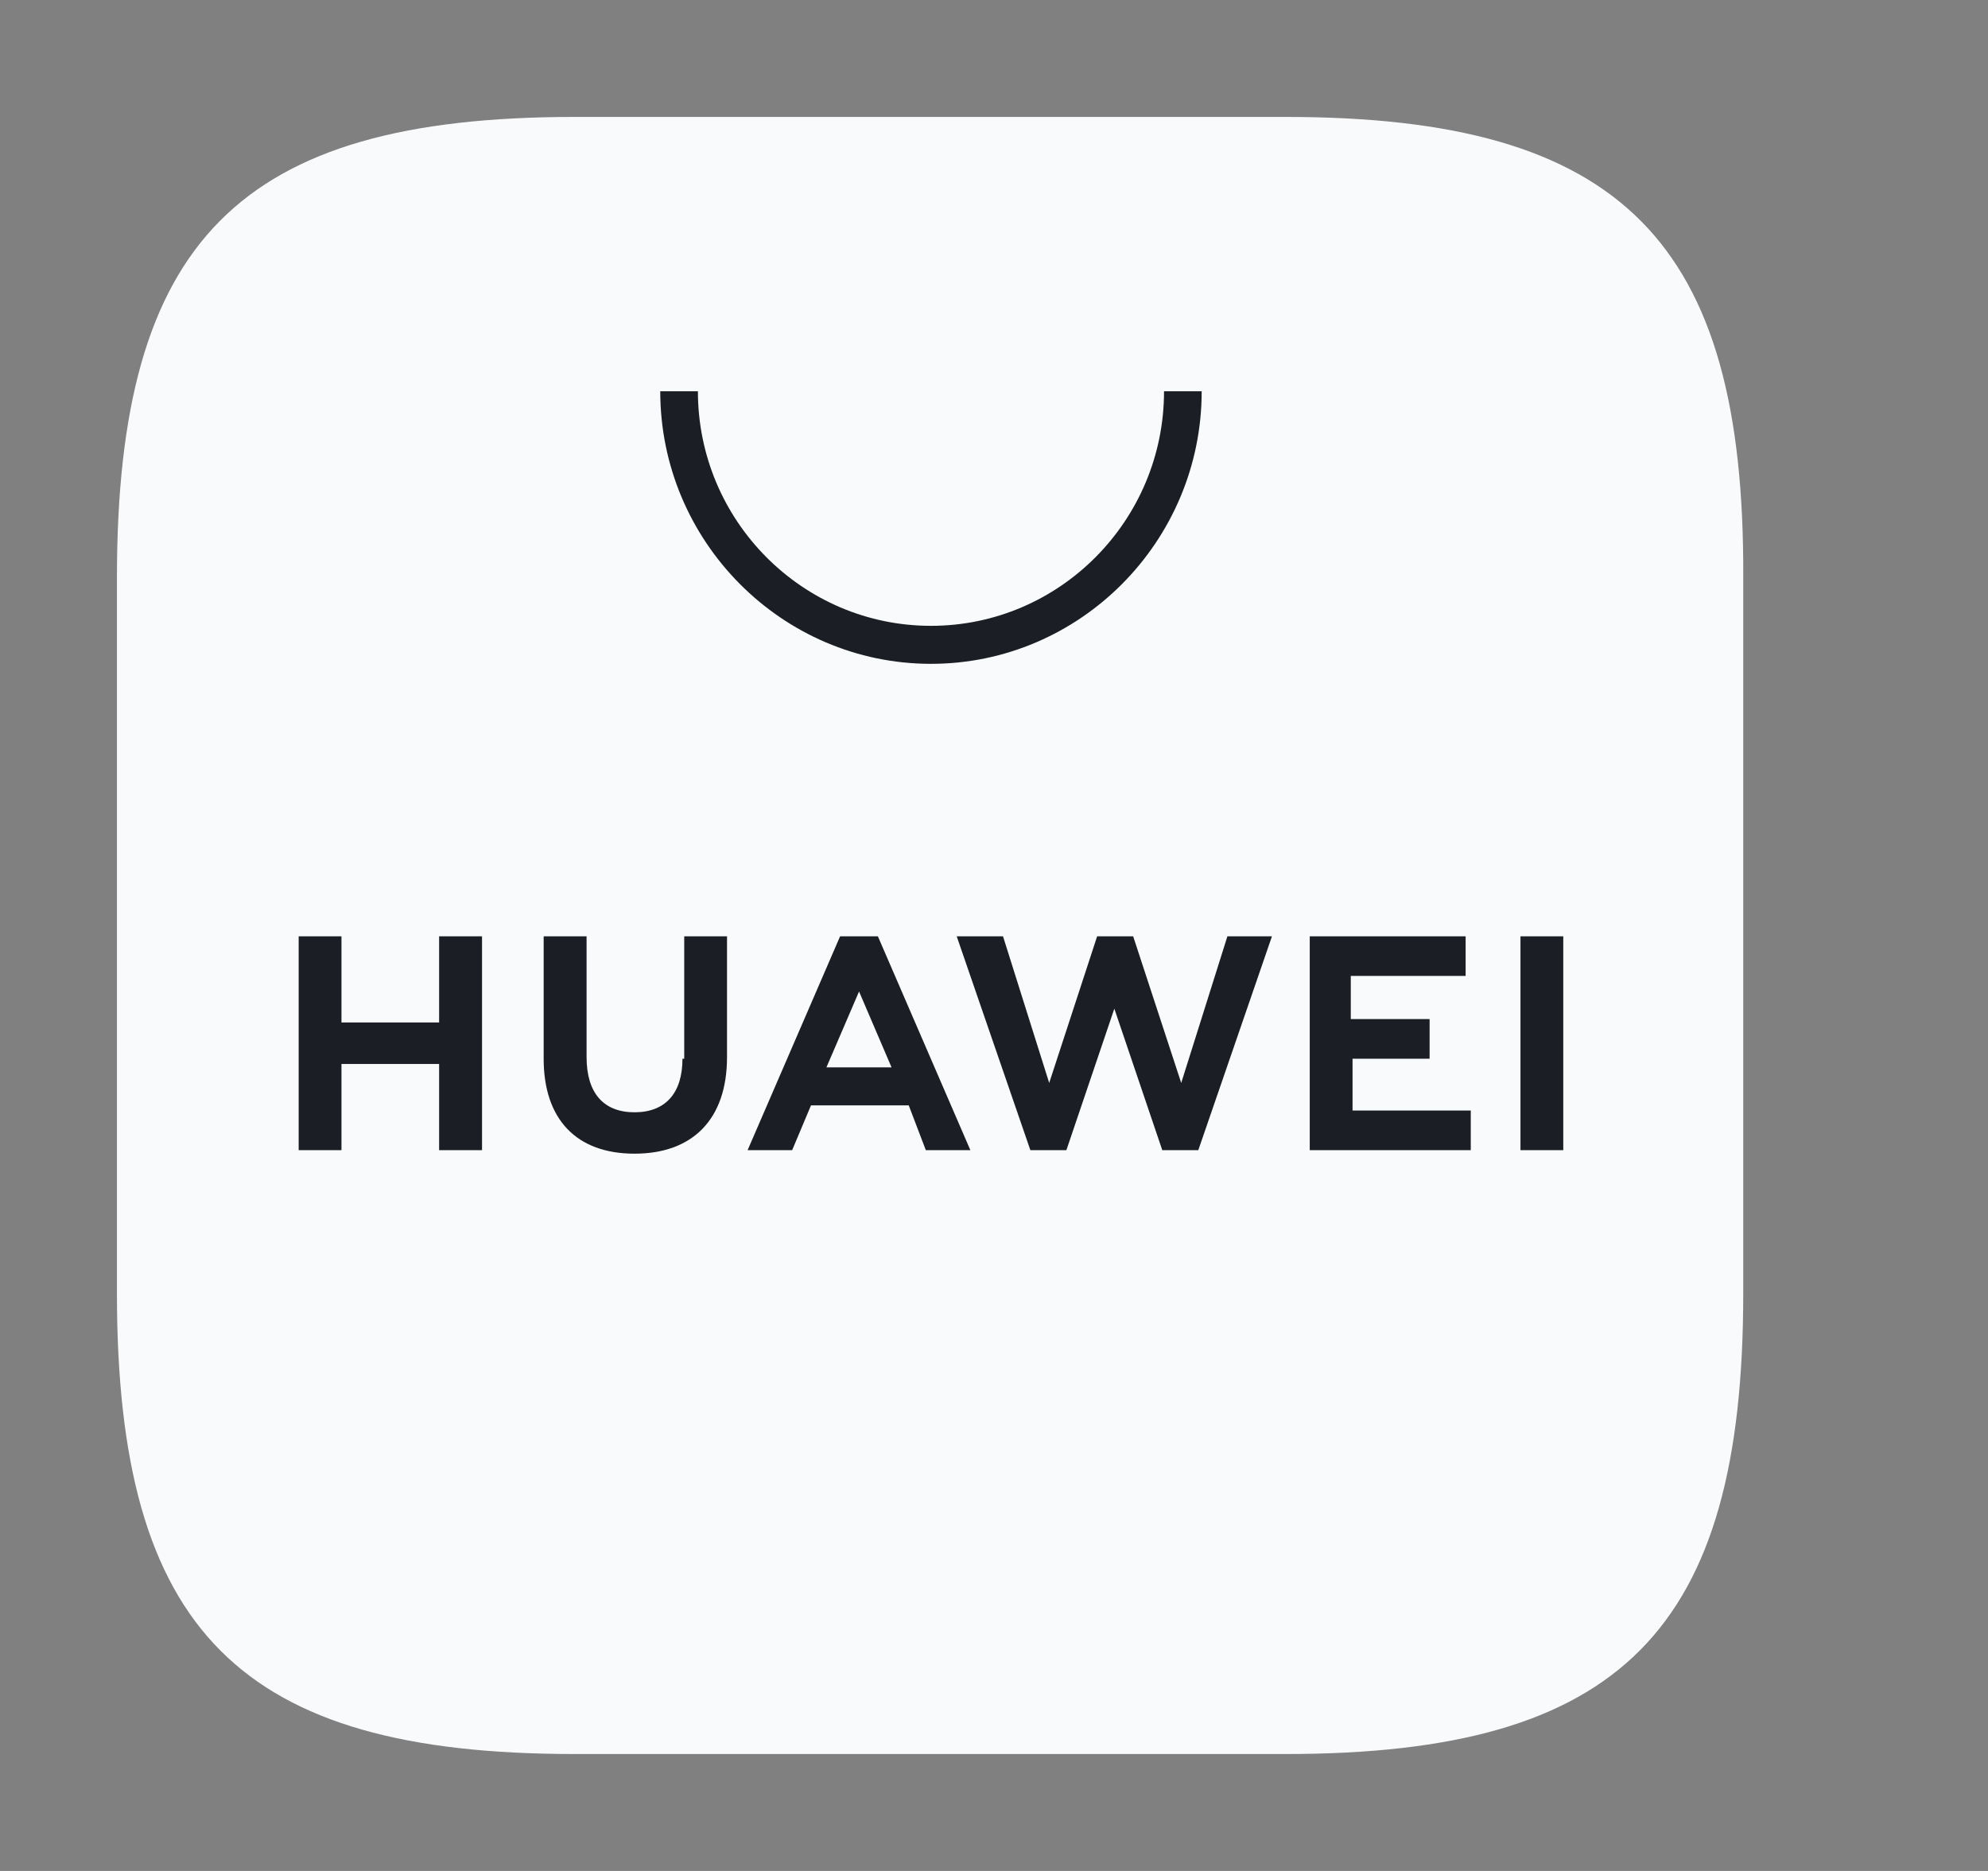
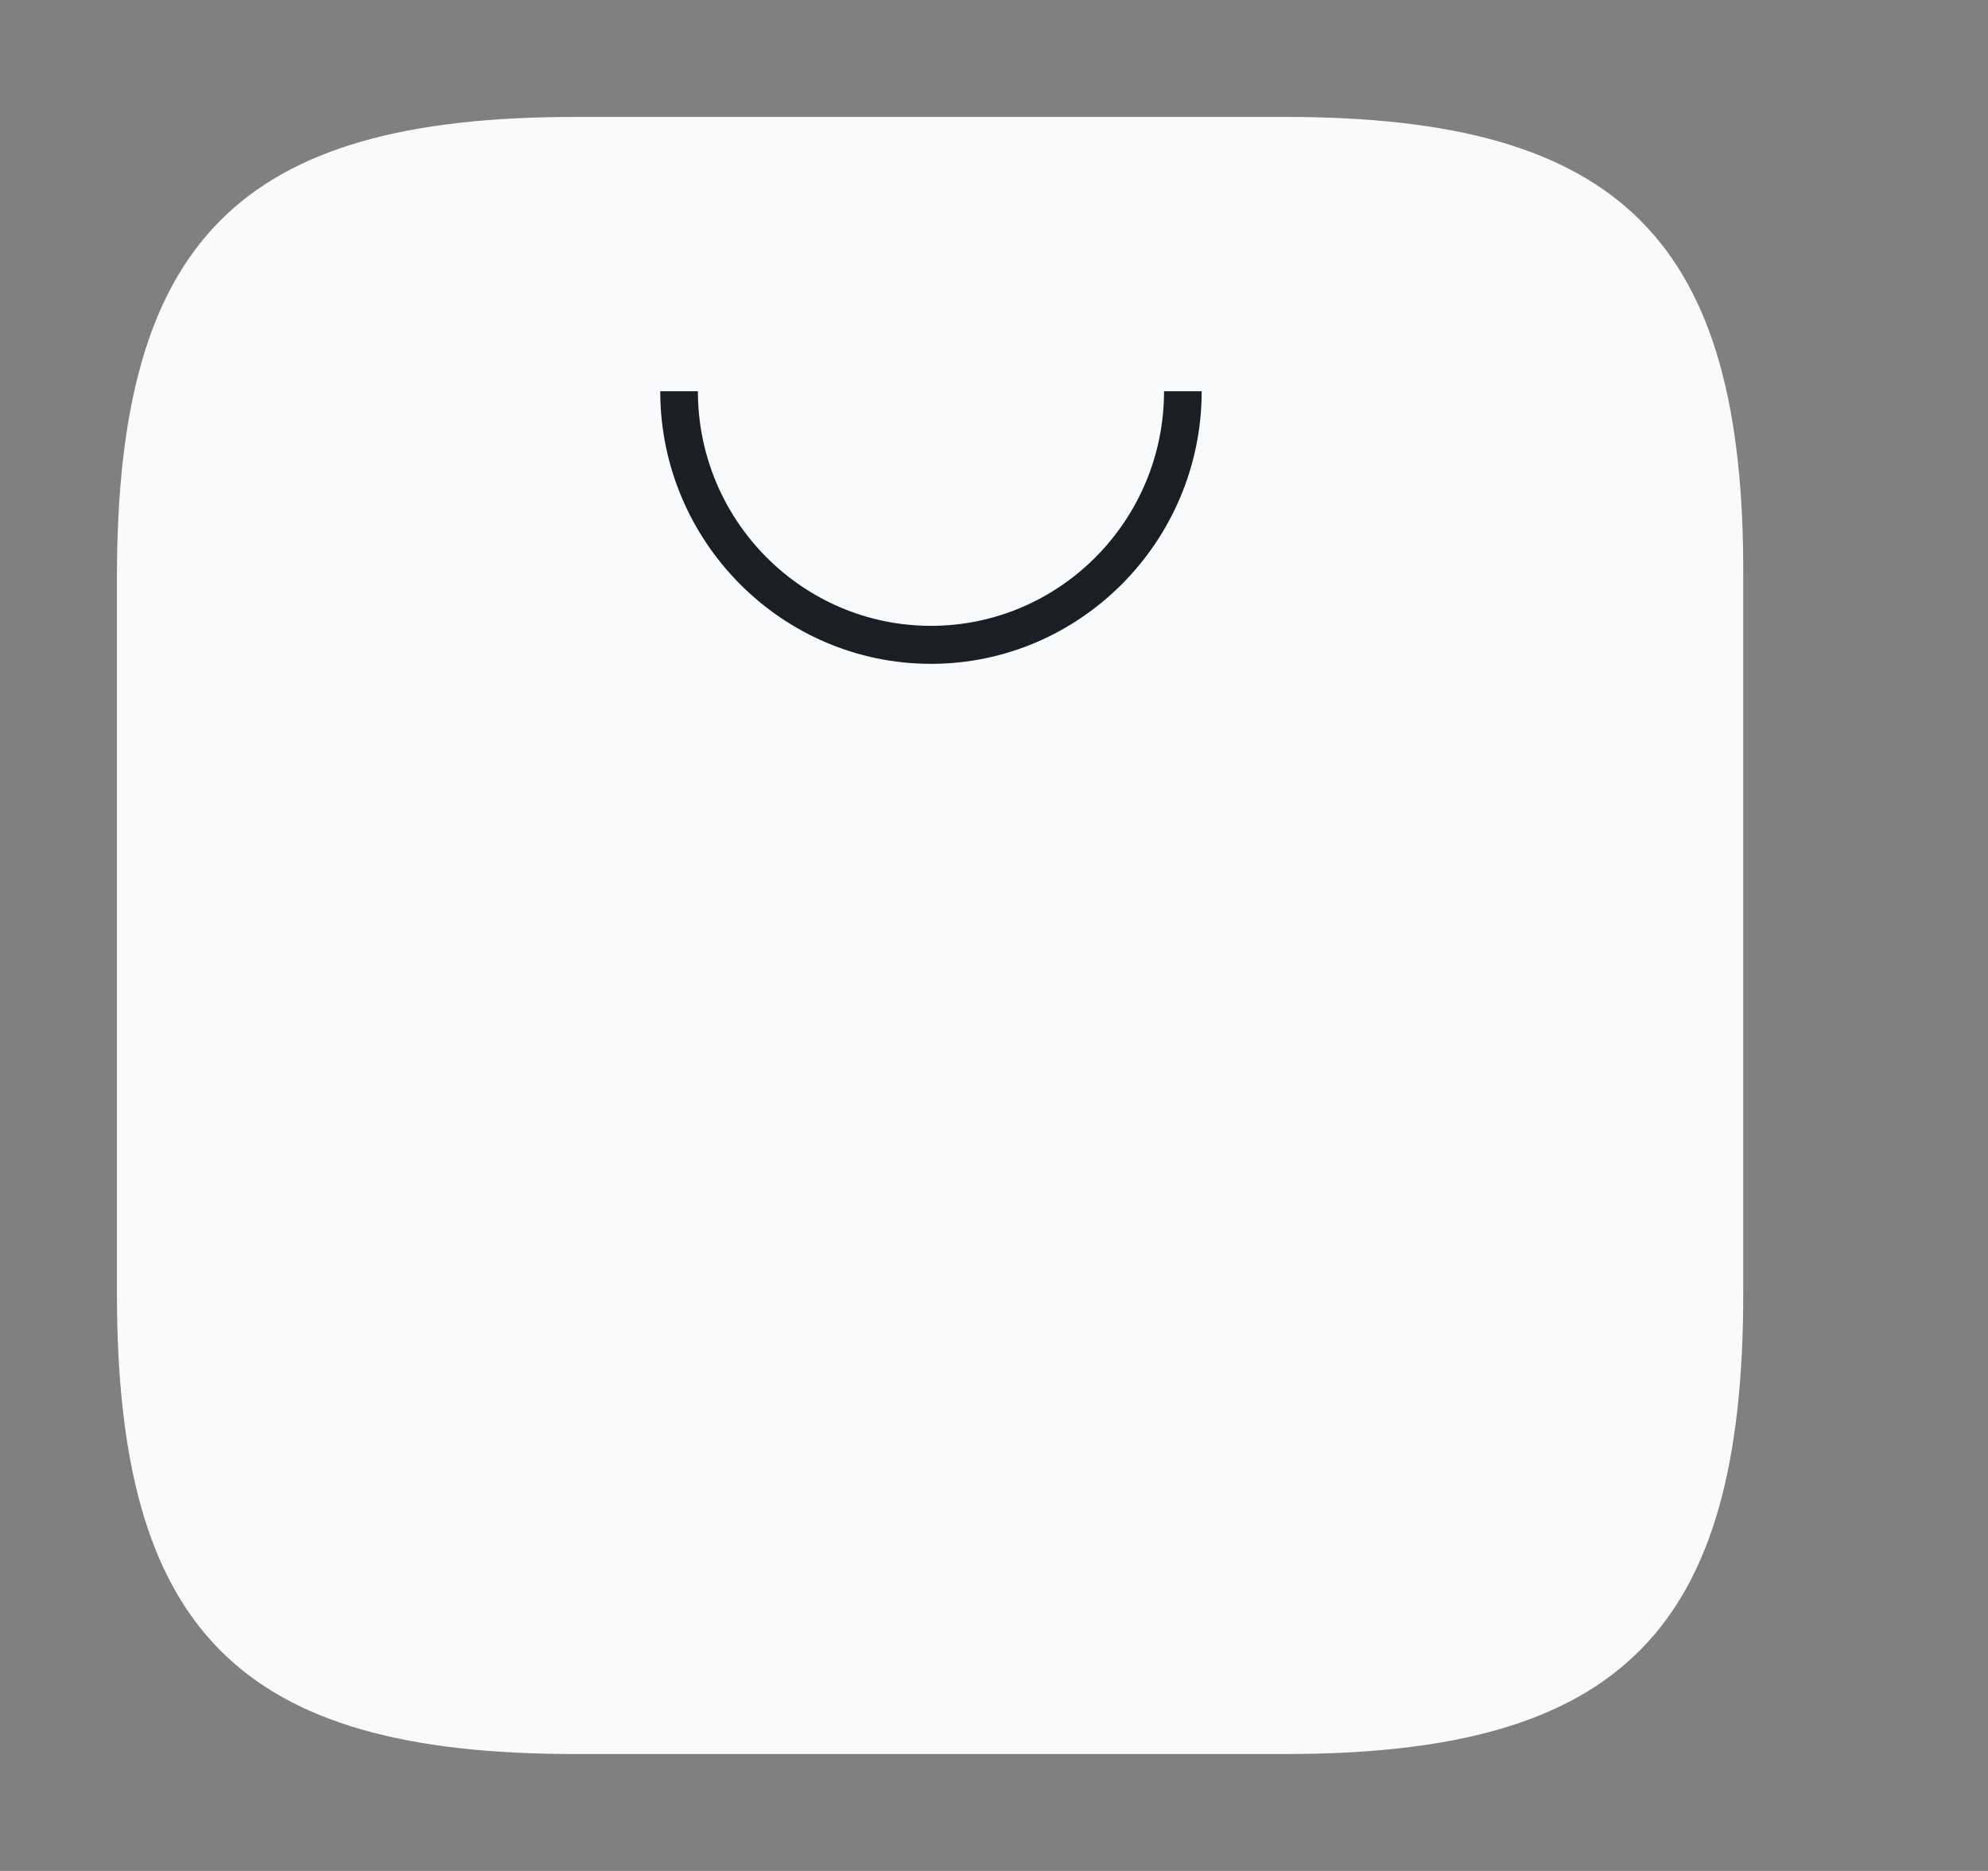
<svg xmlns="http://www.w3.org/2000/svg" width="17" height="16" viewBox="0 0 17 16" fill="none">
  <rect x="0" y="0" width="17" height="16" fill="#808080" stroke="none" />
  <path fill-rule="evenodd" clip-rule="evenodd" d="M10.994 1H4.913C2.04 1 1 2.062 1 4.939V11.061C1 13.953 2.055 15 4.913 15H10.994C13.866 15 14.907 13.938 14.907 11.061V4.939C14.921 2.062 13.866 1 10.994 1Z" fill="#F9FAFB" />
-   <path d="M3.755 8.007H4.122V9.836H3.755V9.099H2.92V9.836H2.554V8.007H2.92V8.744H3.755V8.007ZM5.836 9.054C5.836 9.349 5.69 9.512 5.426 9.512C5.162 9.512 5.016 9.349 5.016 9.04V8.007H4.649V9.054C4.649 9.571 4.928 9.866 5.426 9.866C5.924 9.866 6.217 9.571 6.217 9.04V8.007H5.851V9.054H5.836ZM10.101 9.261L9.69 8.007H9.382L8.972 9.261L8.577 8.007H8.181L8.811 9.836H9.119L9.529 8.626L9.939 9.836H10.247L10.877 8.007H10.496L10.101 9.261ZM11.551 9.054H12.225V8.715H11.551V8.346H12.533V8.007H11.2V9.836H12.577V9.497H11.566V9.054H11.551ZM13.002 9.836H13.368V8.007H13.002V9.836ZM6.935 9.453L6.774 9.836H6.393L7.184 8.007H7.507L8.298 9.836H7.917L7.771 9.453H6.935ZM7.067 9.128H7.624L7.346 8.479L7.067 9.128Z" fill="#1C1E26" />
-   <path d="M7.961 5.677C6.686 5.677 5.646 4.629 5.646 3.346H5.968C5.968 4.452 6.862 5.352 7.961 5.352C9.06 5.352 9.954 4.452 9.954 3.346H10.276C10.276 4.629 9.236 5.677 7.961 5.677Z" fill="#1C1E26" />
+   <path d="M7.961 5.677C6.686 5.677 5.646 4.629 5.646 3.346H5.968C5.968 4.452 6.862 5.352 7.961 5.352C9.06 5.352 9.954 4.452 9.954 3.346H10.276C10.276 4.629 9.236 5.677 7.961 5.677" fill="#1C1E26" />
</svg>